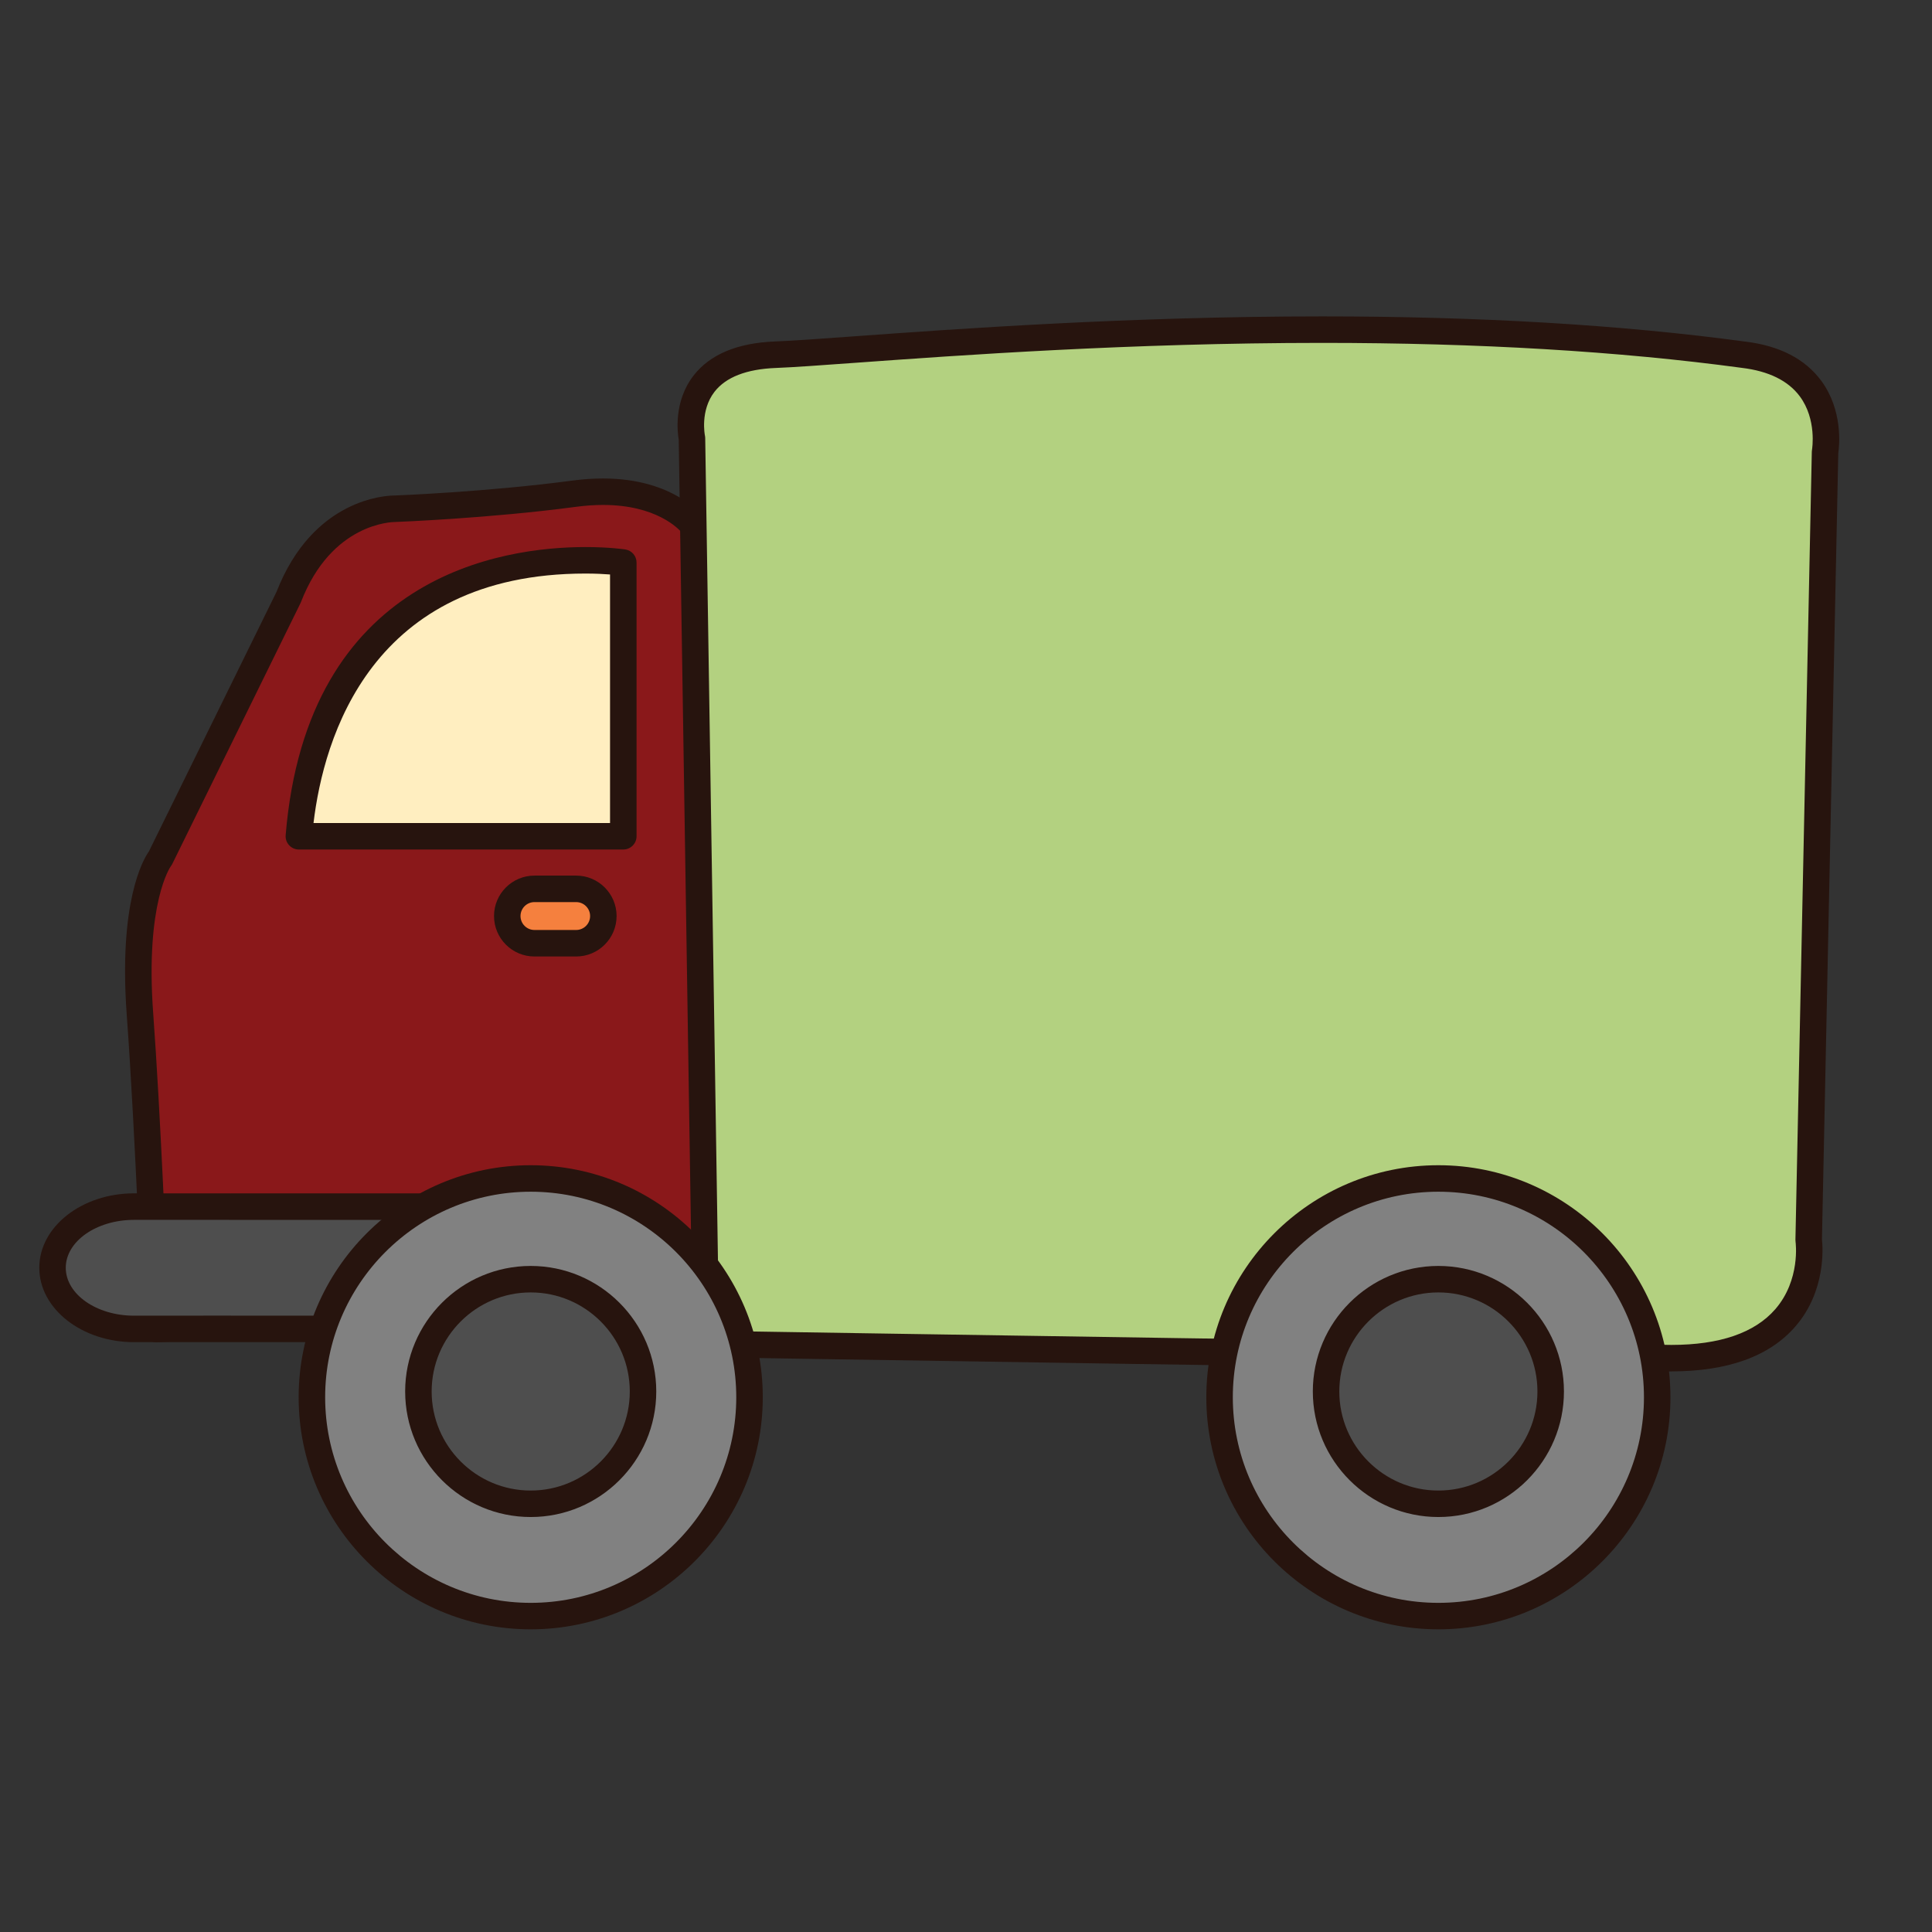
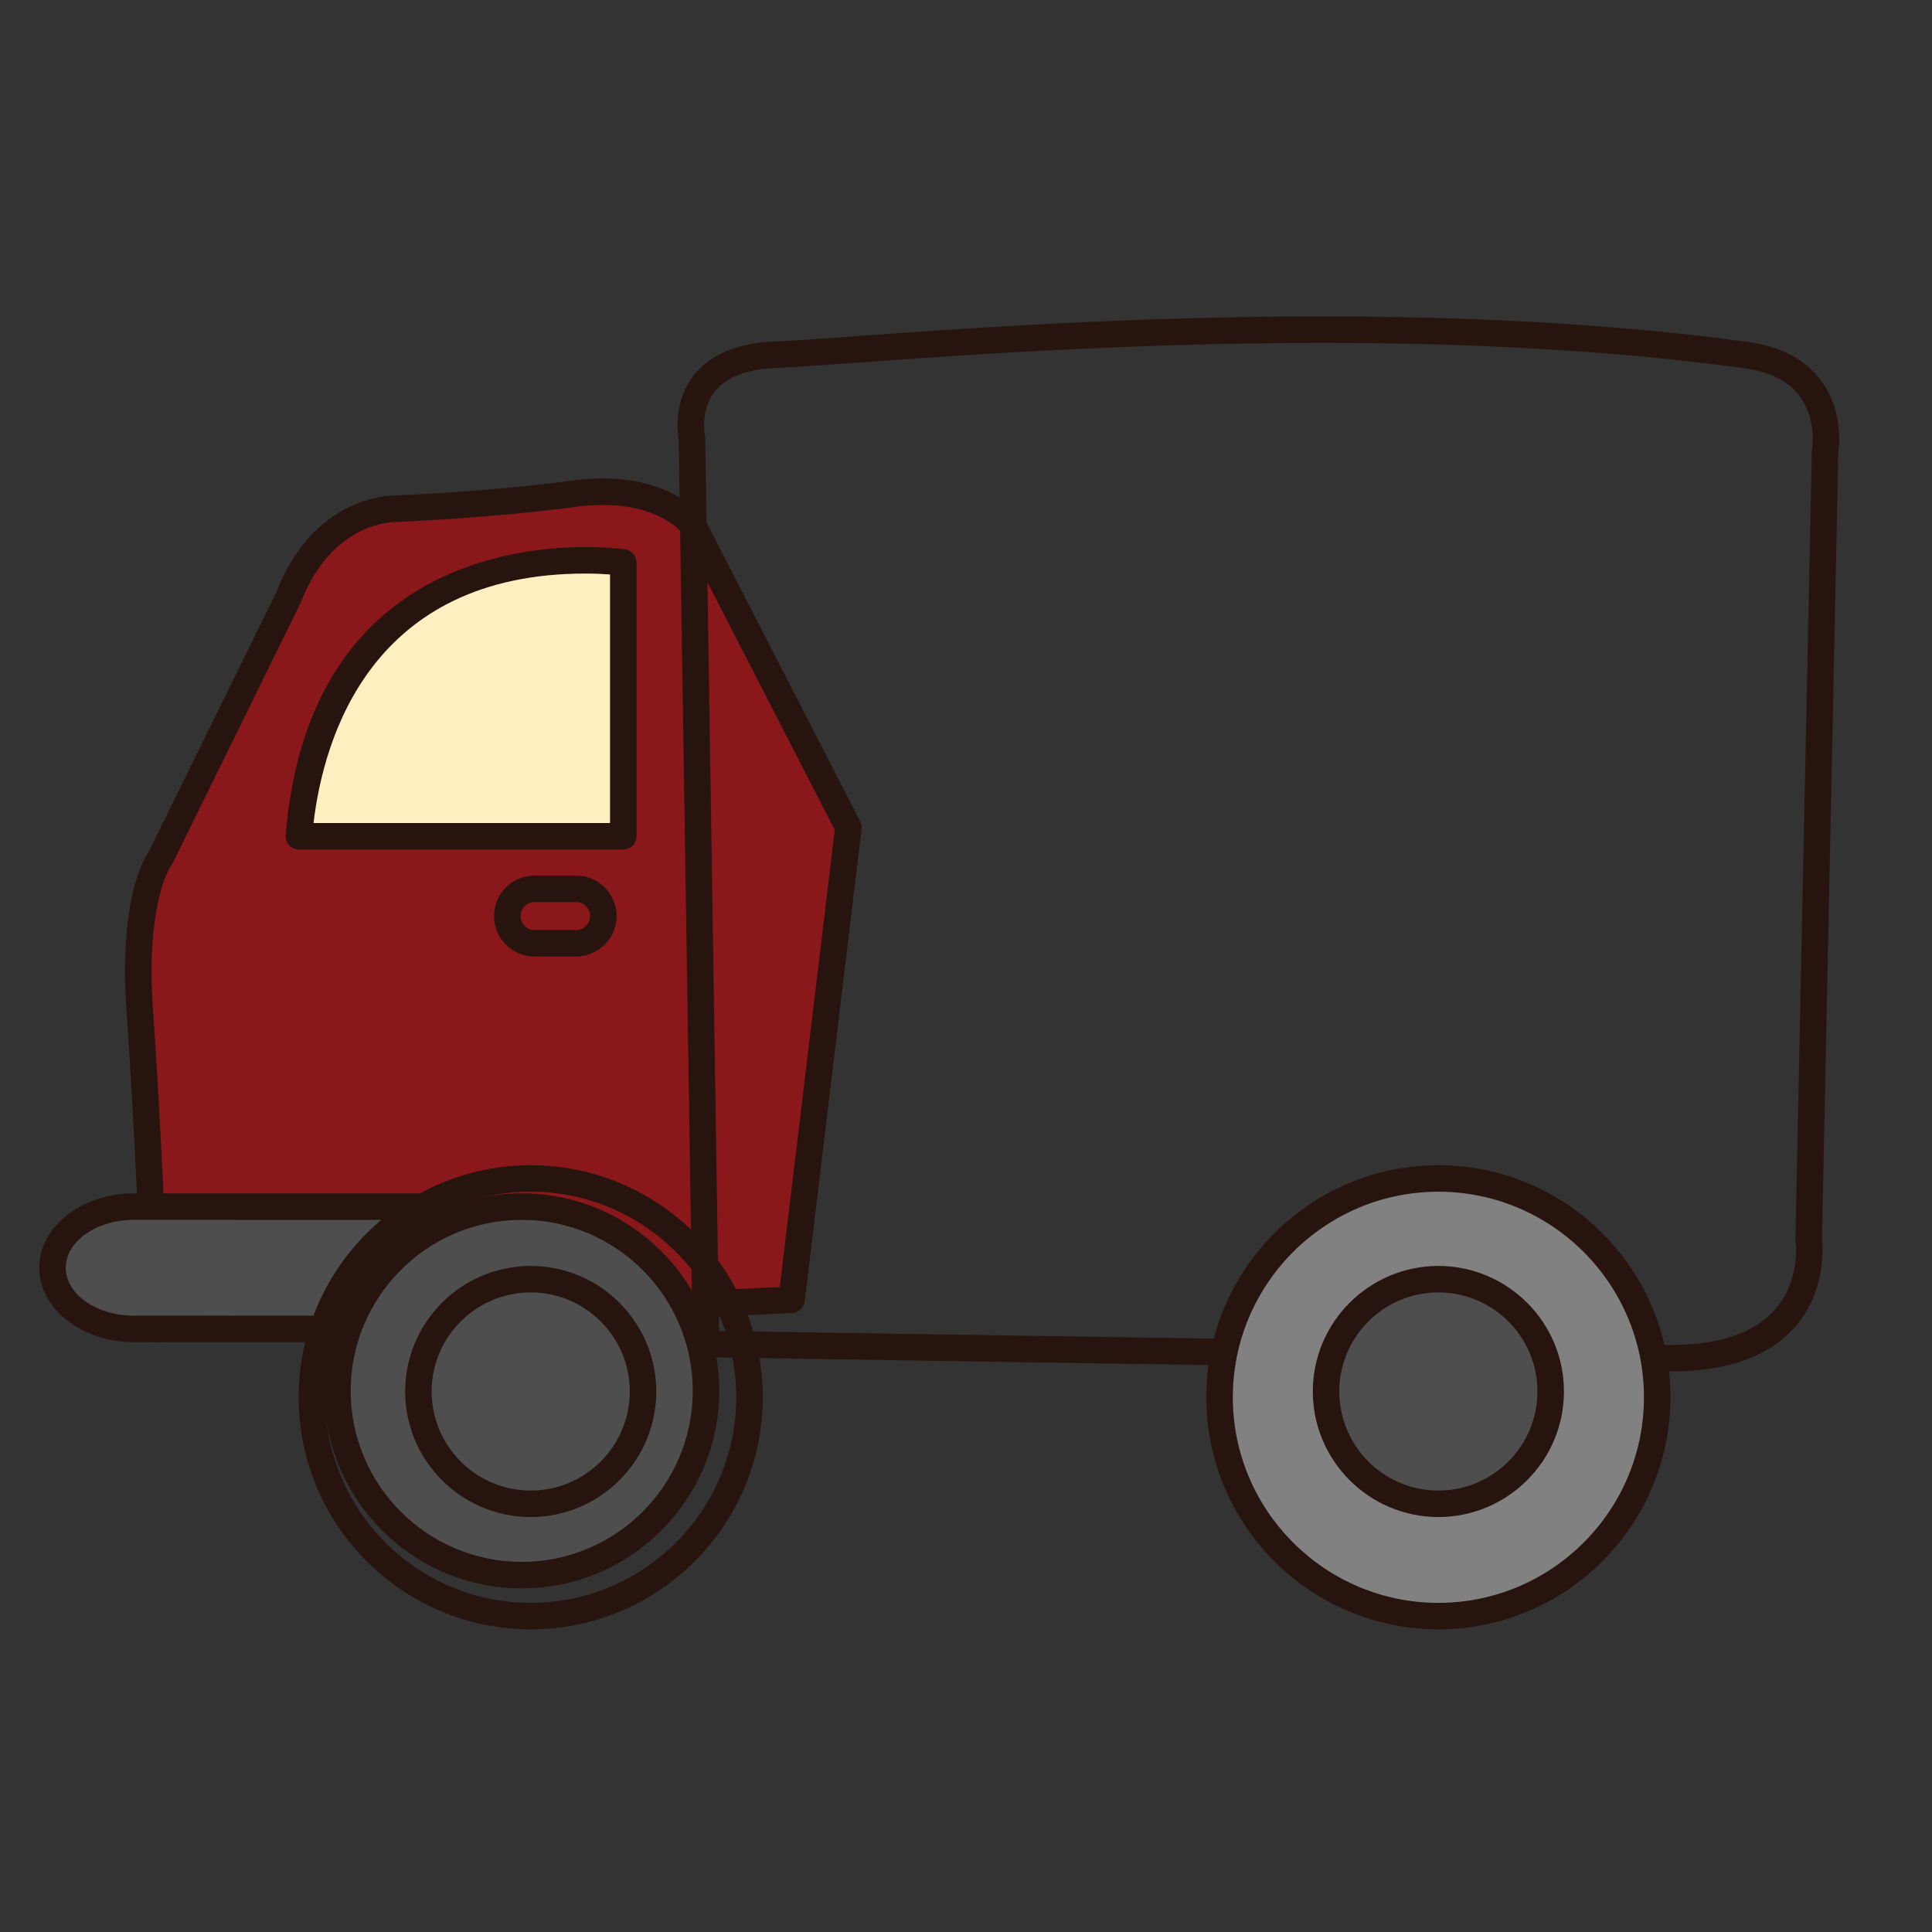
<svg xmlns="http://www.w3.org/2000/svg" version="1.1" id="Layer_1" x="0px" y="0px" width="500px" height="500px" viewBox="0 0 500 500" enable-background="new 0 0 500 500" xml:space="preserve">
  <rect x="0" y="0" width="500" height="500" fill="#333333" stroke="none" />
  <g id="Layer_1_copy_43">
    <g>
      <path fill="#8A181A" d="M179.429,136.065c0,0-8.145-11.32-30.781-8.303c-22.638,3.019-46.403,3.897-46.403,3.897    s-18.485-0.5-27.537,22.889l-33.199,67.529c0,0-7.548,9.428-5.283,40.362c2.268,30.935,4.151,81.484,4.151,81.484l164.479-7.546    l14.714-122.226L179.429,136.065z" />
      <path fill="#27140E" d="M40.376,347.352c-0.857,0-1.688-0.32-2.323-0.902c-0.672-0.616-1.072-1.479-1.104-2.397    c-0.017-0.504-1.91-50.838-4.146-81.36c-2.138-29.209,4.188-40.165,5.761-42.4l33-67.122    c9.454-24.237,28.451-24.939,30.589-24.939c0.202-0.005,23.835-0.903,46.042-3.865c2.694-0.358,5.333-0.54,7.847-0.54    c18.586,0,25.867,9.822,26.169,10.24c0.102,0.138,0.189,0.284,0.266,0.436l40.142,78.087c0.315,0.608,0.438,1.298,0.354,1.976    l-14.711,122.23c-0.2,1.658-1.574,2.937-3.245,3.011l-164.482,7.549C40.479,347.352,40.429,347.352,40.376,347.352z     M156.042,130.679c-2.209,0-4.546,0.163-6.942,0.482c-22.536,3.005-46.487,3.914-46.729,3.924c-0.877,0-16.544,0.235-24.468,20.7    c-0.035,0.094-0.077,0.186-0.119,0.275l-33.199,67.528c-0.112,0.224-0.245,0.434-0.398,0.629    c-0.029,0.042-6.638,9.311-4.543,37.977c1.903,25.974,3.554,66.201,4.023,78.149L201.8,333.09l14.241-118.305l-39.514-76.864    C175.637,136.857,169.876,130.679,156.042,130.679z" />
    </g>
    <g>
      <path fill="#4E4E4E" d="M108.299,312.261H84.61h-0.862H60.06c-0.141,0-0.266,0.017-0.403,0.017c-0.136,0-0.27-0.017-0.402-0.017    H34.703c-11.659,0-21.109,7.095-21.109,15.833c0,8.747,9.45,15.83,21.109,15.83h24.551c0.133,0,0.267-0.013,0.402-0.013    c0.138,0,0.263,0.013,0.403,0.013h23.688h0.862h23.688c11.659,0,21.11-7.083,21.11-15.83    C129.409,319.355,119.958,312.261,108.299,312.261z" />
      <path fill="#27140E" d="M108.299,347.352H60.06c-0.059,0-0.318-0.006-0.378-0.006c-0.057,0-0.371,0.006-0.428,0.006H34.703    c-13.534,0-24.536-8.642-24.536-19.258c0-10.617,11.002-19.26,24.536-19.26h24.551c0.057,0,0.315,0.016,0.371,0.016    c0.057,0,0.376-0.016,0.435-0.016h48.239c13.53,0,24.537,8.643,24.537,19.26C132.836,338.71,121.829,347.352,108.299,347.352z     M59.656,340.482c0.057,0,0.315,0.01,0.376,0.01l48.267,0.006c9.749,0,17.68-5.562,17.68-12.402s-7.931-12.397-17.68-12.397    l-48.643,0.013c-0.059,0-0.318-0.006-0.374-0.013H34.703c-9.749,0-17.683,5.559-17.683,12.397c0,6.84,7.934,12.402,17.683,12.402    L59.656,340.482z" />
    </g>
    <g>
-       <path fill="#B3D180" d="M179.078,113.428c0,0-4.527-20.623,21.628-21.628c26.156-1.006,146.652-14.085,250.498,0    c25.146,3.017,21.123,25.149,21.123,25.149l-4.244,203.975c0,0,4.479,30.887-36.188,30.562    c-42.594-0.351-249.181-3.658-249.181-3.658L179.078,113.428z" />
      <path fill="#27140E" d="M432.533,354.915h-0.665c-42.121-0.336-247.141-3.63-249.209-3.659c-1.85-0.027-3.343-1.527-3.374-3.378    l-3.631-234.103c-0.326-1.871-1.328-9.891,3.824-16.556c4.246-5.493,11.346-8.471,21.099-8.846    c4.341-0.166,11.504-0.683,20.572-1.338c26.658-1.928,71.273-5.151,121.045-5.151c40.738,0,77.568,2.192,109.469,6.521    c8.854,1.062,15.492,4.473,19.669,10.132c5.688,7.706,4.688,16.897,4.415,18.719l-4.226,203.488    c0.23,2.073,1.064,13.372-6.871,22.538C457.968,351.004,447.163,354.915,432.533,354.915z M186.091,344.45    c26.789,0.429,206.701,3.288,245.83,3.603l0.612,0.01c12.55,0,21.606-3.119,26.931-9.268c6.561-7.581,5.242-17.288,5.229-17.385    c-0.025-0.184-0.036-0.372-0.036-0.562l4.24-203.97c0.008-0.181,0.023-0.361,0.057-0.54c0.014-0.064,1.286-7.791-3.179-13.782    c-3.015-4.047-8.054-6.52-14.98-7.352c-31.646-4.291-68.168-6.463-108.6-6.463c-49.522,0-93.983,3.211-120.55,5.132    c-9.133,0.661-16.348,1.183-20.805,1.354c-7.633,0.292-12.994,2.374-15.94,6.187c-3.747,4.85-2.485,11.217-2.471,11.279    c0.048,0.226,0.076,0.454,0.08,0.682L186.091,344.45z" />
    </g>
    <g>
      <g>
        <path fill="#4E4E4E" d="M182.715,359.954c0,26.337-21.354,47.69-47.691,47.69c-26.343,0-47.693-21.354-47.693-47.69     s21.351-47.692,47.693-47.692C161.36,312.261,182.715,333.617,182.715,359.954z" />
        <path fill="#27140E" d="M135.023,411.075c-28.188,0-51.121-22.935-51.121-51.121s22.933-51.119,51.121-51.119     s51.12,22.935,51.12,51.119C186.144,388.141,163.211,411.075,135.023,411.075z M135.023,315.697     c-24.407,0-44.266,19.854-44.266,44.257c0,24.409,19.858,44.265,44.266,44.265c24.406,0,44.262-19.854,44.262-44.265     C179.285,335.551,159.43,315.697,135.023,315.697z" />
      </g>
      <g>
-         <path fill="#818181" d="M137.347,304.988c-31.275,0-56.625,25.35-56.625,56.626c0,31.278,25.35,56.629,56.625,56.629     c31.278,0,56.628-25.351,56.628-56.629C193.975,330.337,168.625,304.988,137.347,304.988z M137.347,389.18     c-16.05,0-29.062-13.017-29.062-29.066c0-16.055,13.012-29.062,29.062-29.062c16.052,0,29.067,13.007,29.067,29.062     C166.414,376.164,153.398,389.18,137.347,389.18z" />
        <path fill="#27140E" d="M137.347,421.669c-33.112,0-60.057-26.94-60.057-60.056c0-33.112,26.944-60.053,60.057-60.053     c33.118,0,60.059,26.939,60.059,60.053C197.405,394.729,170.465,421.669,137.347,421.669z M137.347,308.415     c-29.335,0-53.198,23.864-53.198,53.199c0,29.338,23.863,53.202,53.198,53.202c29.333,0,53.197-23.864,53.197-53.202     C190.544,332.279,166.68,308.415,137.347,308.415z M137.347,392.605c-17.917,0-32.492-14.576-32.492-32.492     c0-17.912,14.575-32.487,32.492-32.487c17.916,0,32.494,14.575,32.494,32.487C169.841,378.029,155.263,392.605,137.347,392.605z      M137.347,334.48c-14.137,0-25.635,11.498-25.635,25.634s11.498,25.639,25.635,25.639c14.139,0,25.641-11.503,25.641-25.639     S151.485,334.48,137.347,334.48z" />
      </g>
    </g>
    <g>
      <g>
        <path fill="#4E4E4E" d="M417.612,359.954c0,26.337-21.35,47.69-47.689,47.69c-26.334,0-47.692-21.354-47.692-47.69     s21.358-47.692,47.692-47.692C396.264,312.261,417.612,333.617,417.612,359.954z" />
        <path fill="#27140E" d="M369.923,411.075c-28.188,0-51.12-22.935-51.12-51.121s22.934-51.119,51.12-51.119     c28.188,0,51.12,22.935,51.12,51.119C421.043,388.141,398.111,411.075,369.923,411.075z M369.923,315.697     c-24.407,0-44.265,19.854-44.265,44.257c0,24.409,19.856,44.265,44.265,44.265s44.263-19.854,44.263-44.265     C414.186,335.551,394.33,315.697,369.923,315.697z" />
      </g>
      <g>
        <path fill="#818181" d="M372.25,304.988c-31.275,0-56.629,25.35-56.629,56.626c0,31.278,25.354,56.629,56.629,56.629     s56.632-25.351,56.632-56.629C428.882,330.337,403.525,304.988,372.25,304.988z M372.25,389.18     c-16.053,0-29.064-13.017-29.064-29.066c0-16.055,13.013-29.062,29.064-29.062s29.062,13.007,29.062,29.062     C401.312,376.164,388.303,389.18,372.25,389.18z" />
        <path fill="#27140E" d="M372.25,421.669c-33.115,0-60.056-26.94-60.056-60.056c0-33.112,26.939-60.053,60.056-60.053     s60.059,26.939,60.059,60.053C432.309,394.729,405.365,421.669,372.25,421.669z M372.25,308.415     c-29.334,0-53.198,23.864-53.198,53.199c0,29.338,23.864,53.202,53.198,53.202c29.338,0,53.205-23.864,53.205-53.202     C425.455,332.279,401.588,308.415,372.25,308.415z M372.25,392.605c-17.917,0-32.492-14.576-32.492-32.492     c0-17.912,14.575-32.487,32.492-32.487s32.498,14.575,32.498,32.487C404.748,378.029,390.167,392.605,372.25,392.605z      M372.25,334.48c-14.133,0-25.638,11.498-25.638,25.634s11.505,25.639,25.638,25.639c14.14,0,25.637-11.503,25.637-25.639     S386.39,334.48,372.25,334.48z" />
      </g>
    </g>
    <g>
      <path fill="#FFEEC0" d="M77.347,216.429h83.961v-70.842C161.308,145.586,84.138,133.8,77.347,216.429z" />
      <path fill="#27140E" d="M161.308,219.855H77.347c-0.956,0-1.875-0.401-2.52-1.106c-0.652-0.704-0.975-1.648-0.897-2.603    c5.53-67.303,56.104-74.569,77.585-74.569c6.181,0,10.147,0.592,10.309,0.619c1.675,0.256,2.915,1.697,2.915,3.39v70.842    C164.738,218.321,163.203,219.855,161.308,219.855z M81.138,213h76.74v-64.326c-1.584-0.125-3.764-0.238-6.363-0.238    C96.03,148.436,83.759,190.958,81.138,213z" />
    </g>
    <g>
-       <path fill="#F5803E" d="M156.146,237.072c0,3.886-3.146,7.04-7.037,7.04h-10.792c-3.887,0-7.037-3.154-7.037-7.04l0,0    c0-3.893,3.15-7.039,7.037-7.039h10.792C153,230.033,156.146,233.179,156.146,237.072L156.146,237.072z" />
      <path fill="#27140E" d="M149.109,247.539h-10.792c-5.772,0-10.465-4.696-10.465-10.467c0-5.771,4.692-10.467,10.465-10.467h10.792    c5.769,0,10.464,4.695,10.464,10.467C159.573,242.844,154.878,247.539,149.109,247.539z M138.317,233.462    c-1.991,0-3.61,1.619-3.61,3.609c0,1.987,1.619,3.606,3.61,3.606h10.792c1.991,0,3.609-1.619,3.609-3.606    c0-1.99-1.618-3.609-3.609-3.609H138.317z" />
    </g>
  </g>
</svg>